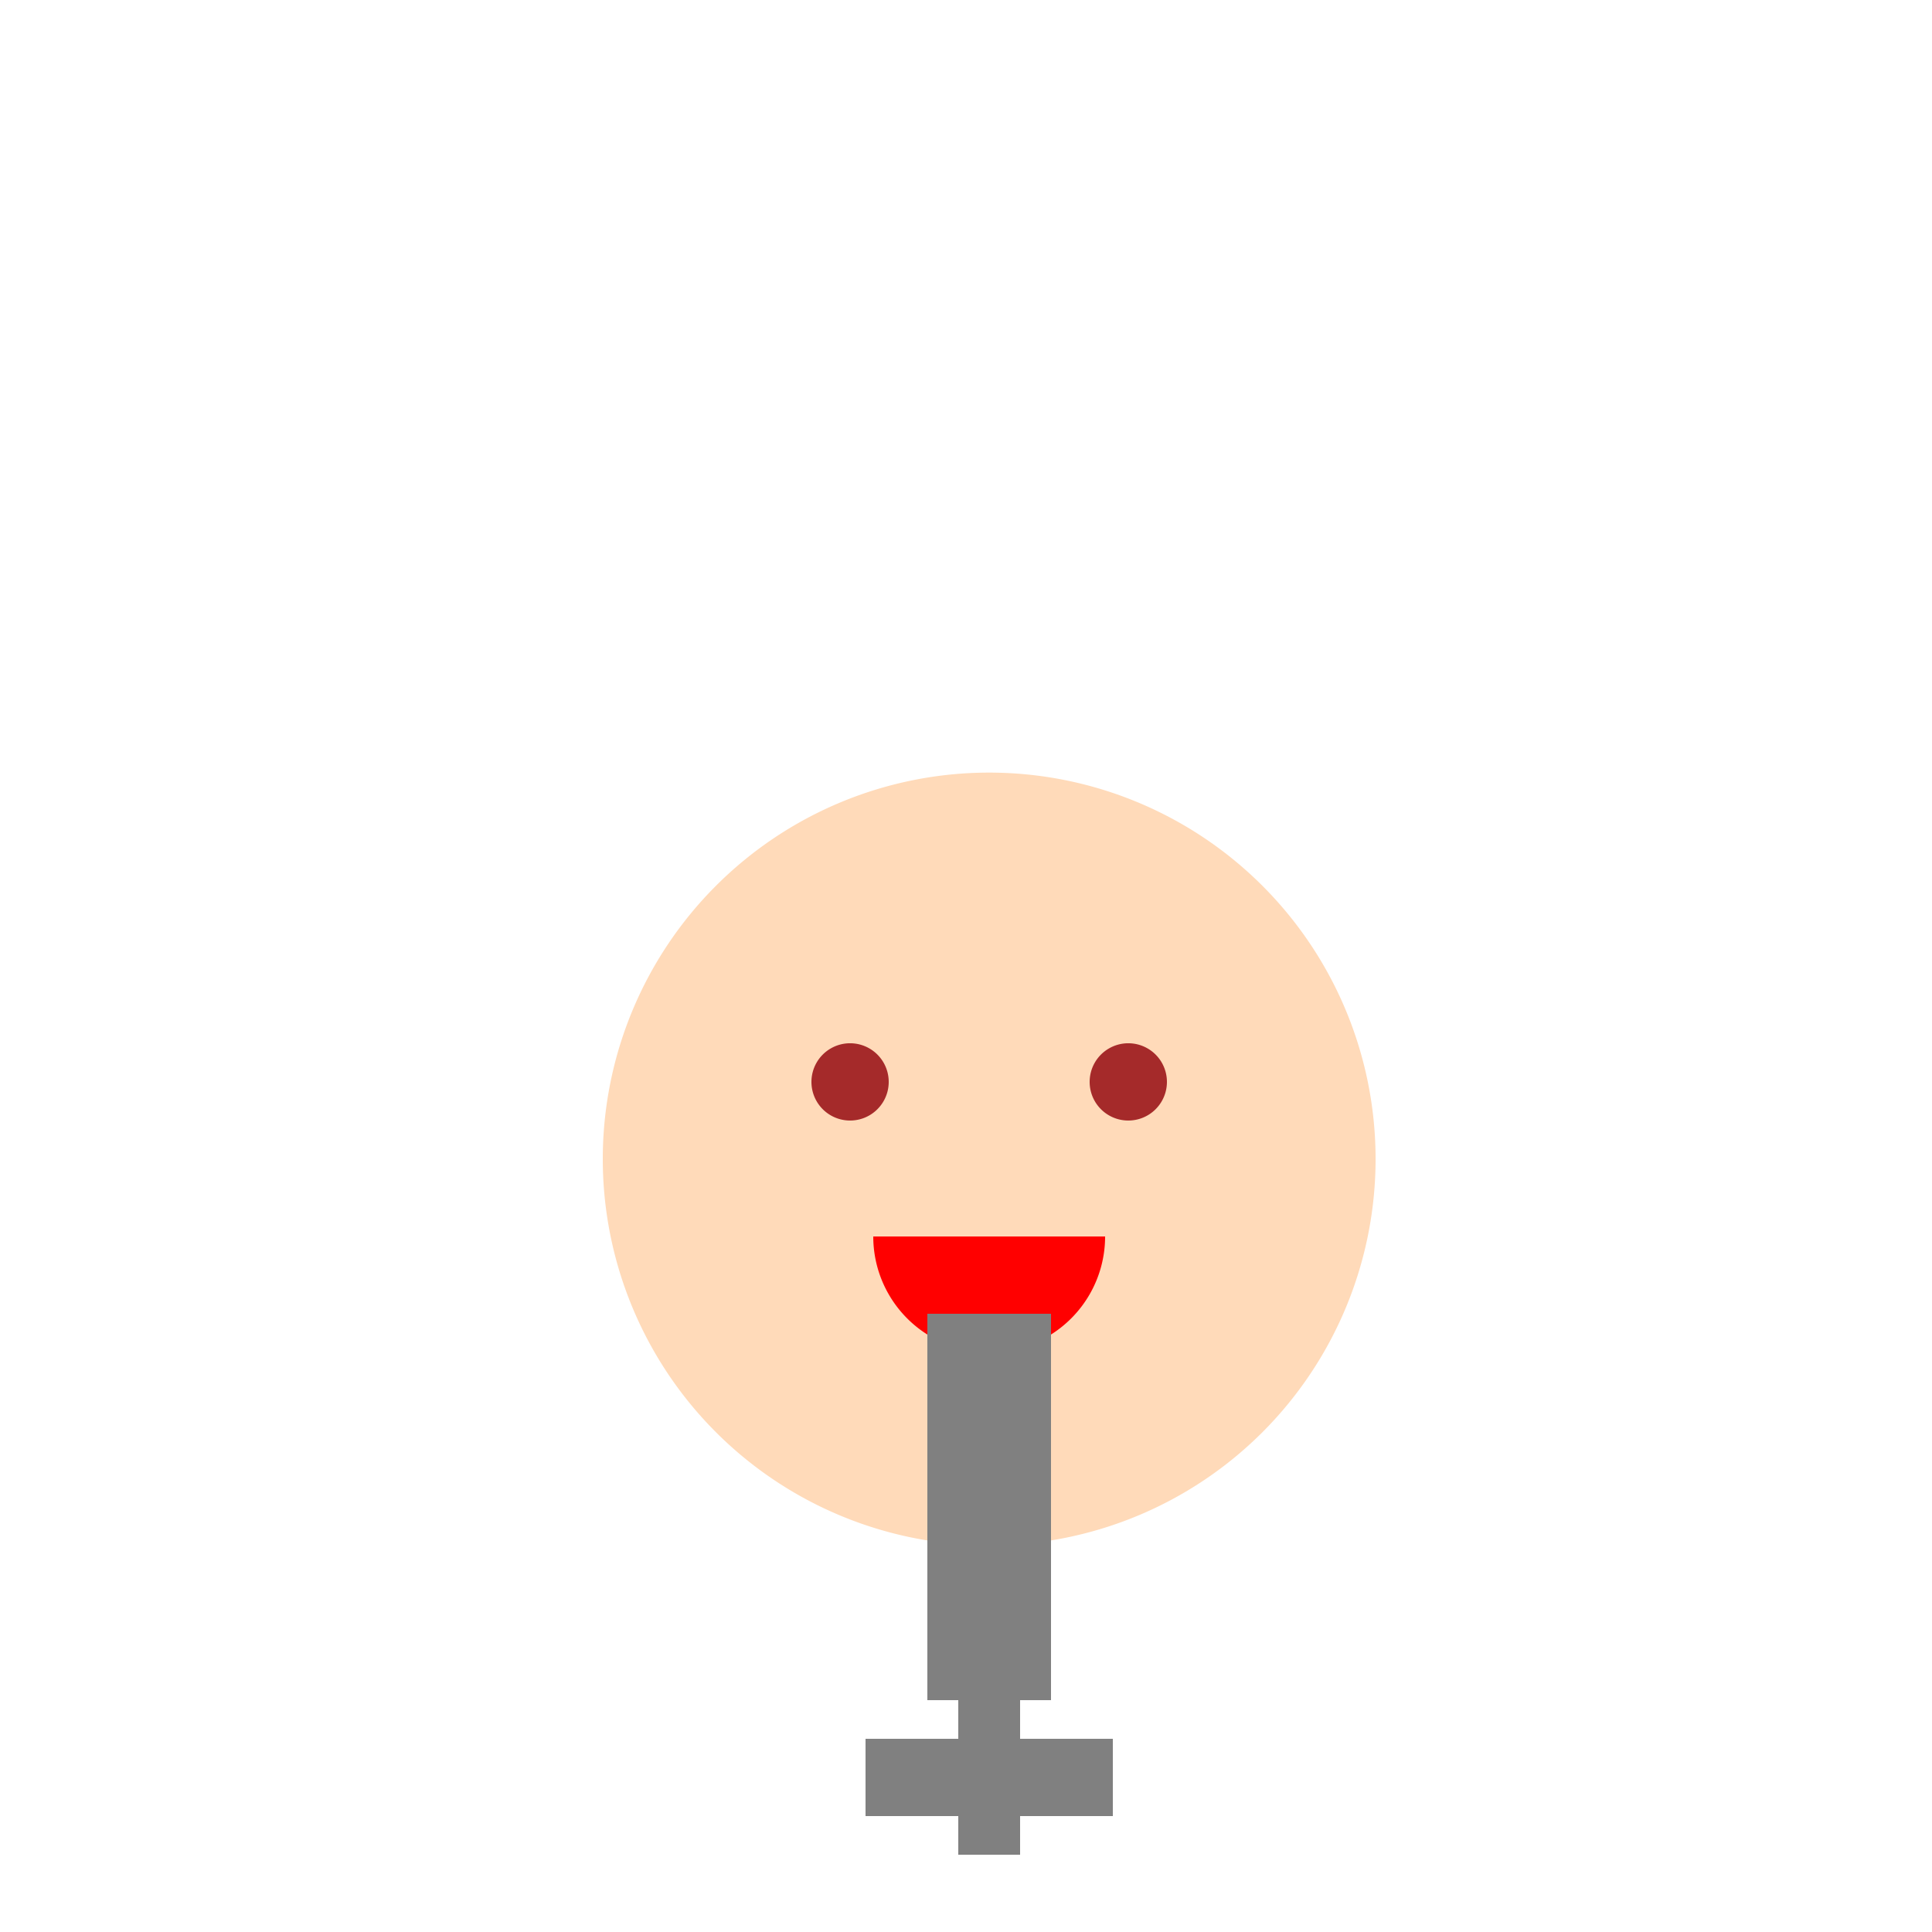
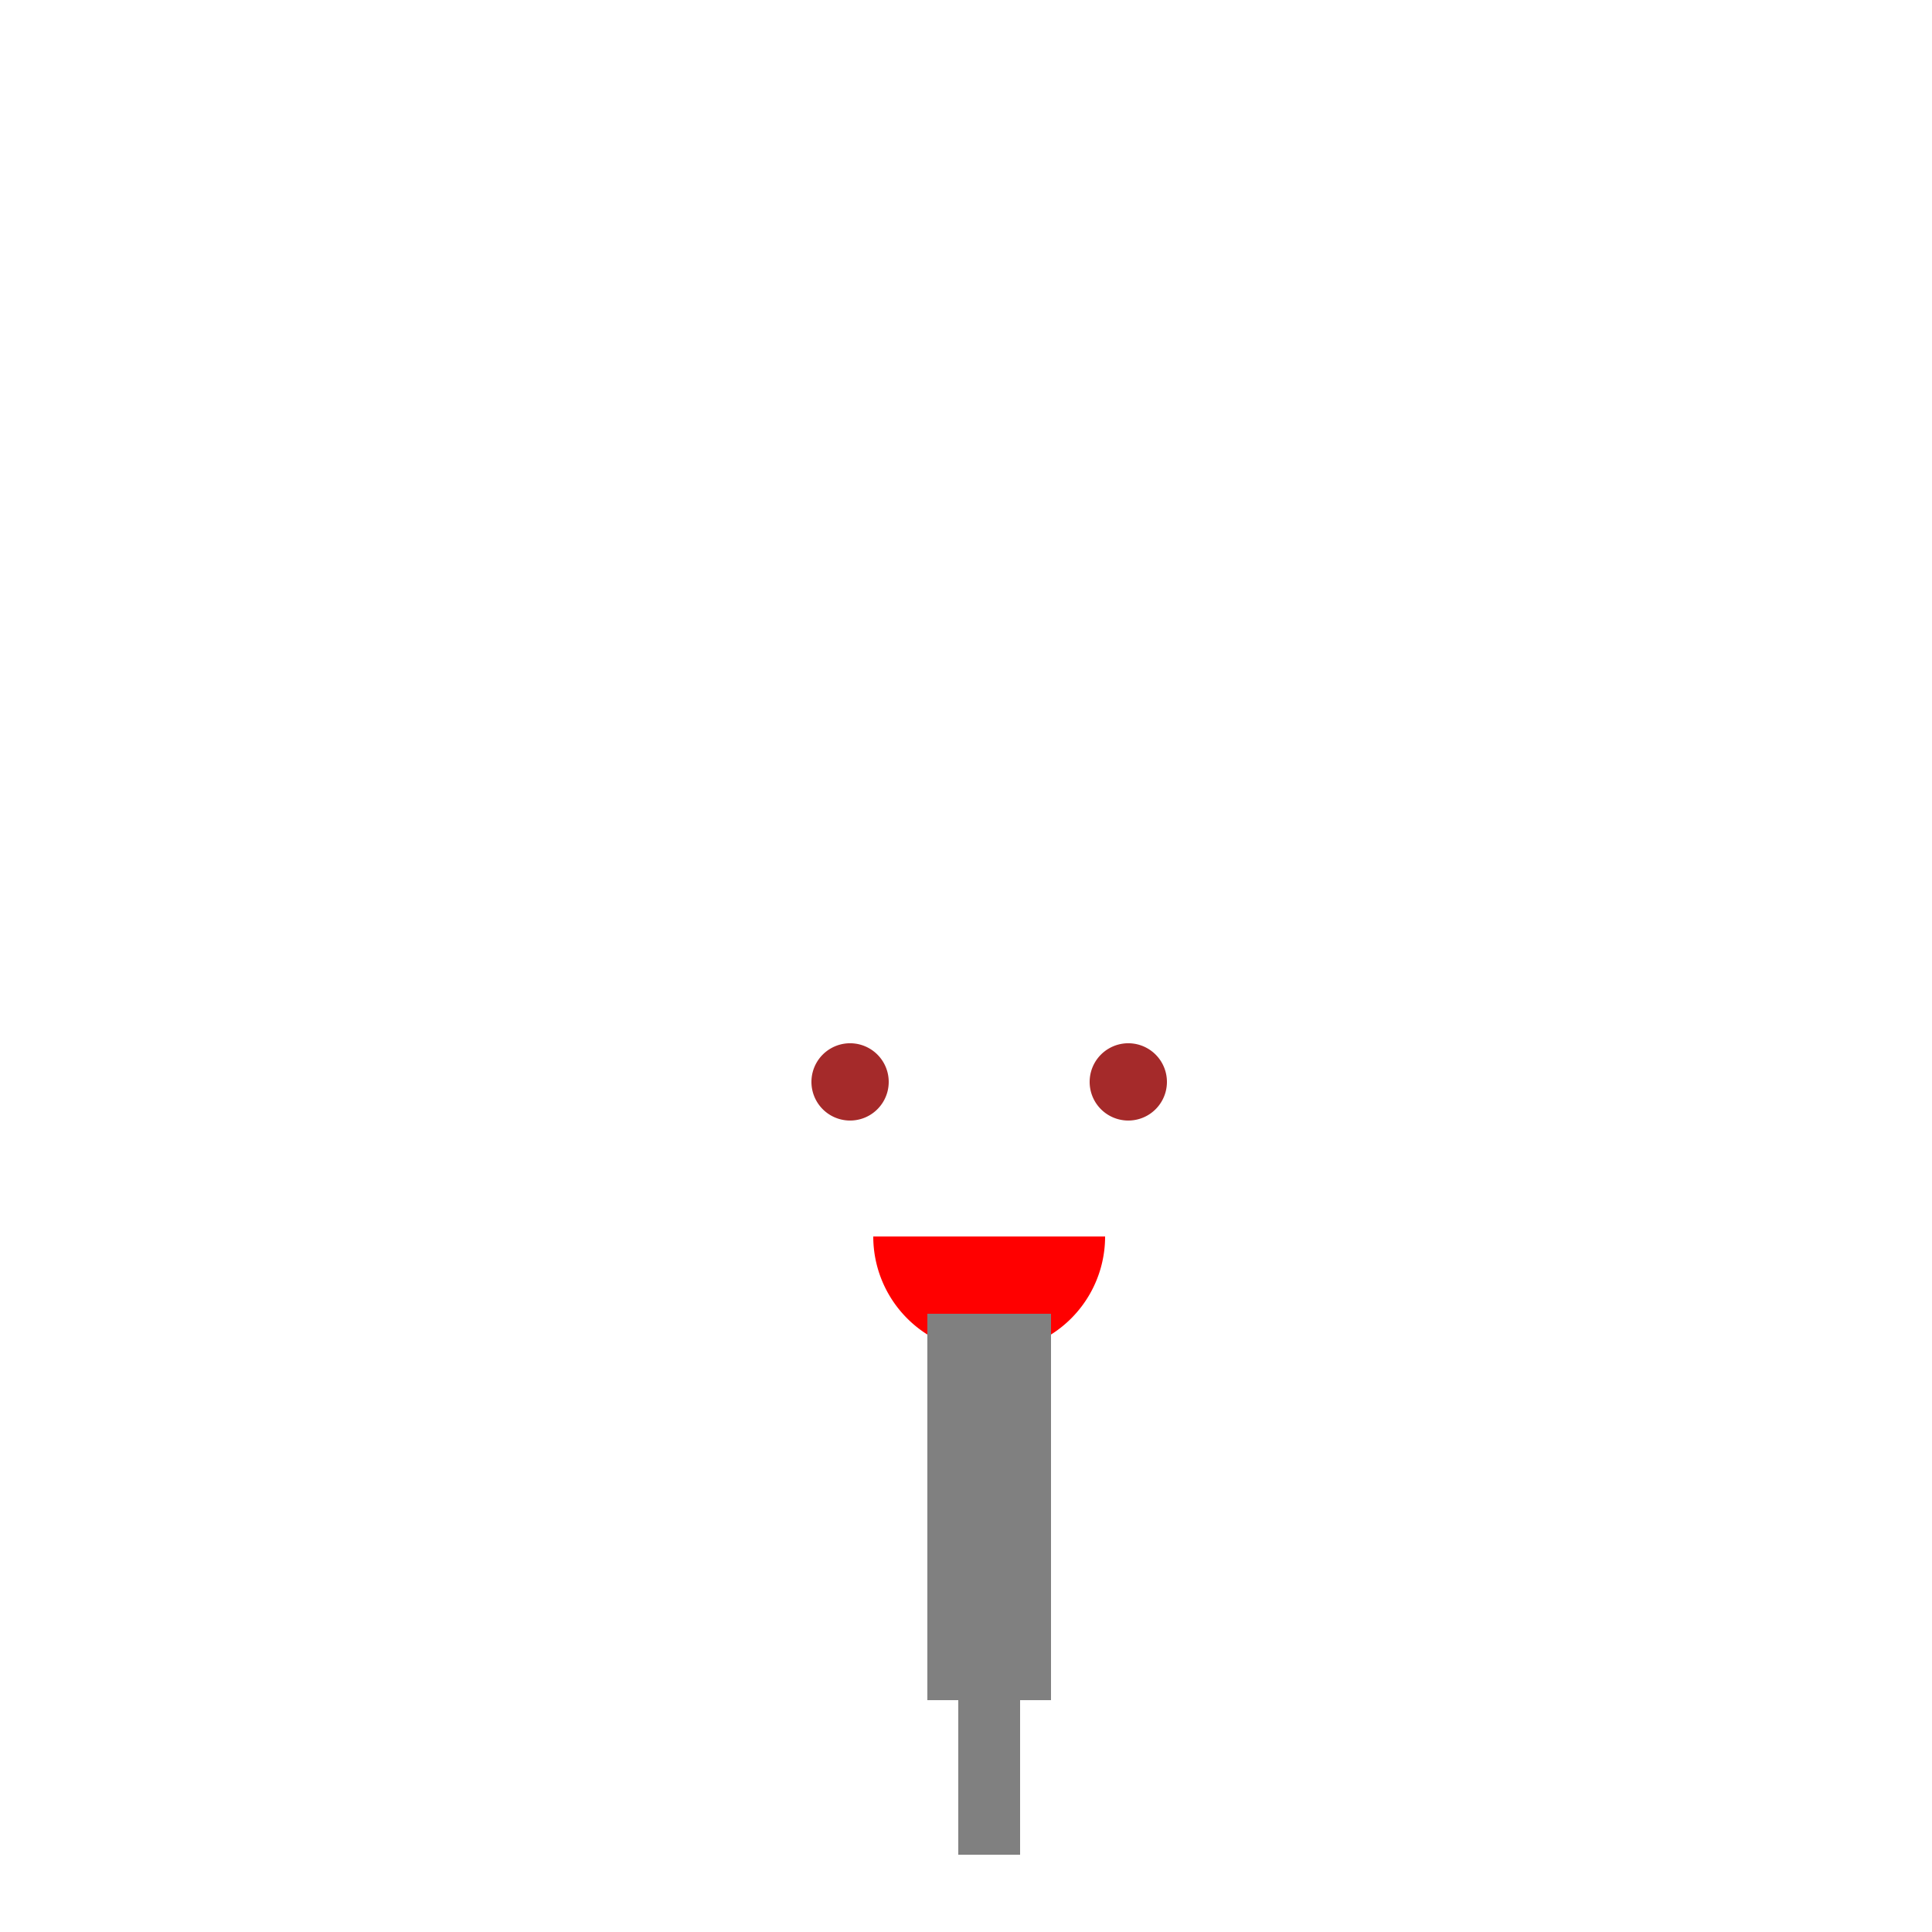
<svg xmlns="http://www.w3.org/2000/svg" width="500" height="500">
  <defs />
  <g>
-     <path fill="peachpuff" stroke="none" paint-order="stroke fill markers" d=" M 356 300 A 100 100 0 1 1 356 299.9" />
    <path fill="brown" stroke="none" paint-order="stroke fill markers" d=" M 230 280 A 10 10 0 1 1 230 279.99" />
    <path fill="brown" stroke="none" paint-order="stroke fill markers" d=" M 302 280 A 10 10 0 1 1 302 279.99" />
    <path fill="red" stroke="none" paint-order="stroke fill markers" d=" M 286 320 A 30 30 0 0 1 226 320" />
    <rect fill="gray" stroke="none" x="240" y="340" width="32" height="100" />
    <rect fill="gray" stroke="none" x="248" y="420" width="16" height="60" />
-     <rect fill="gray" stroke="none" x="224" y="450" width="64" height="20" />
  </g>
</svg>